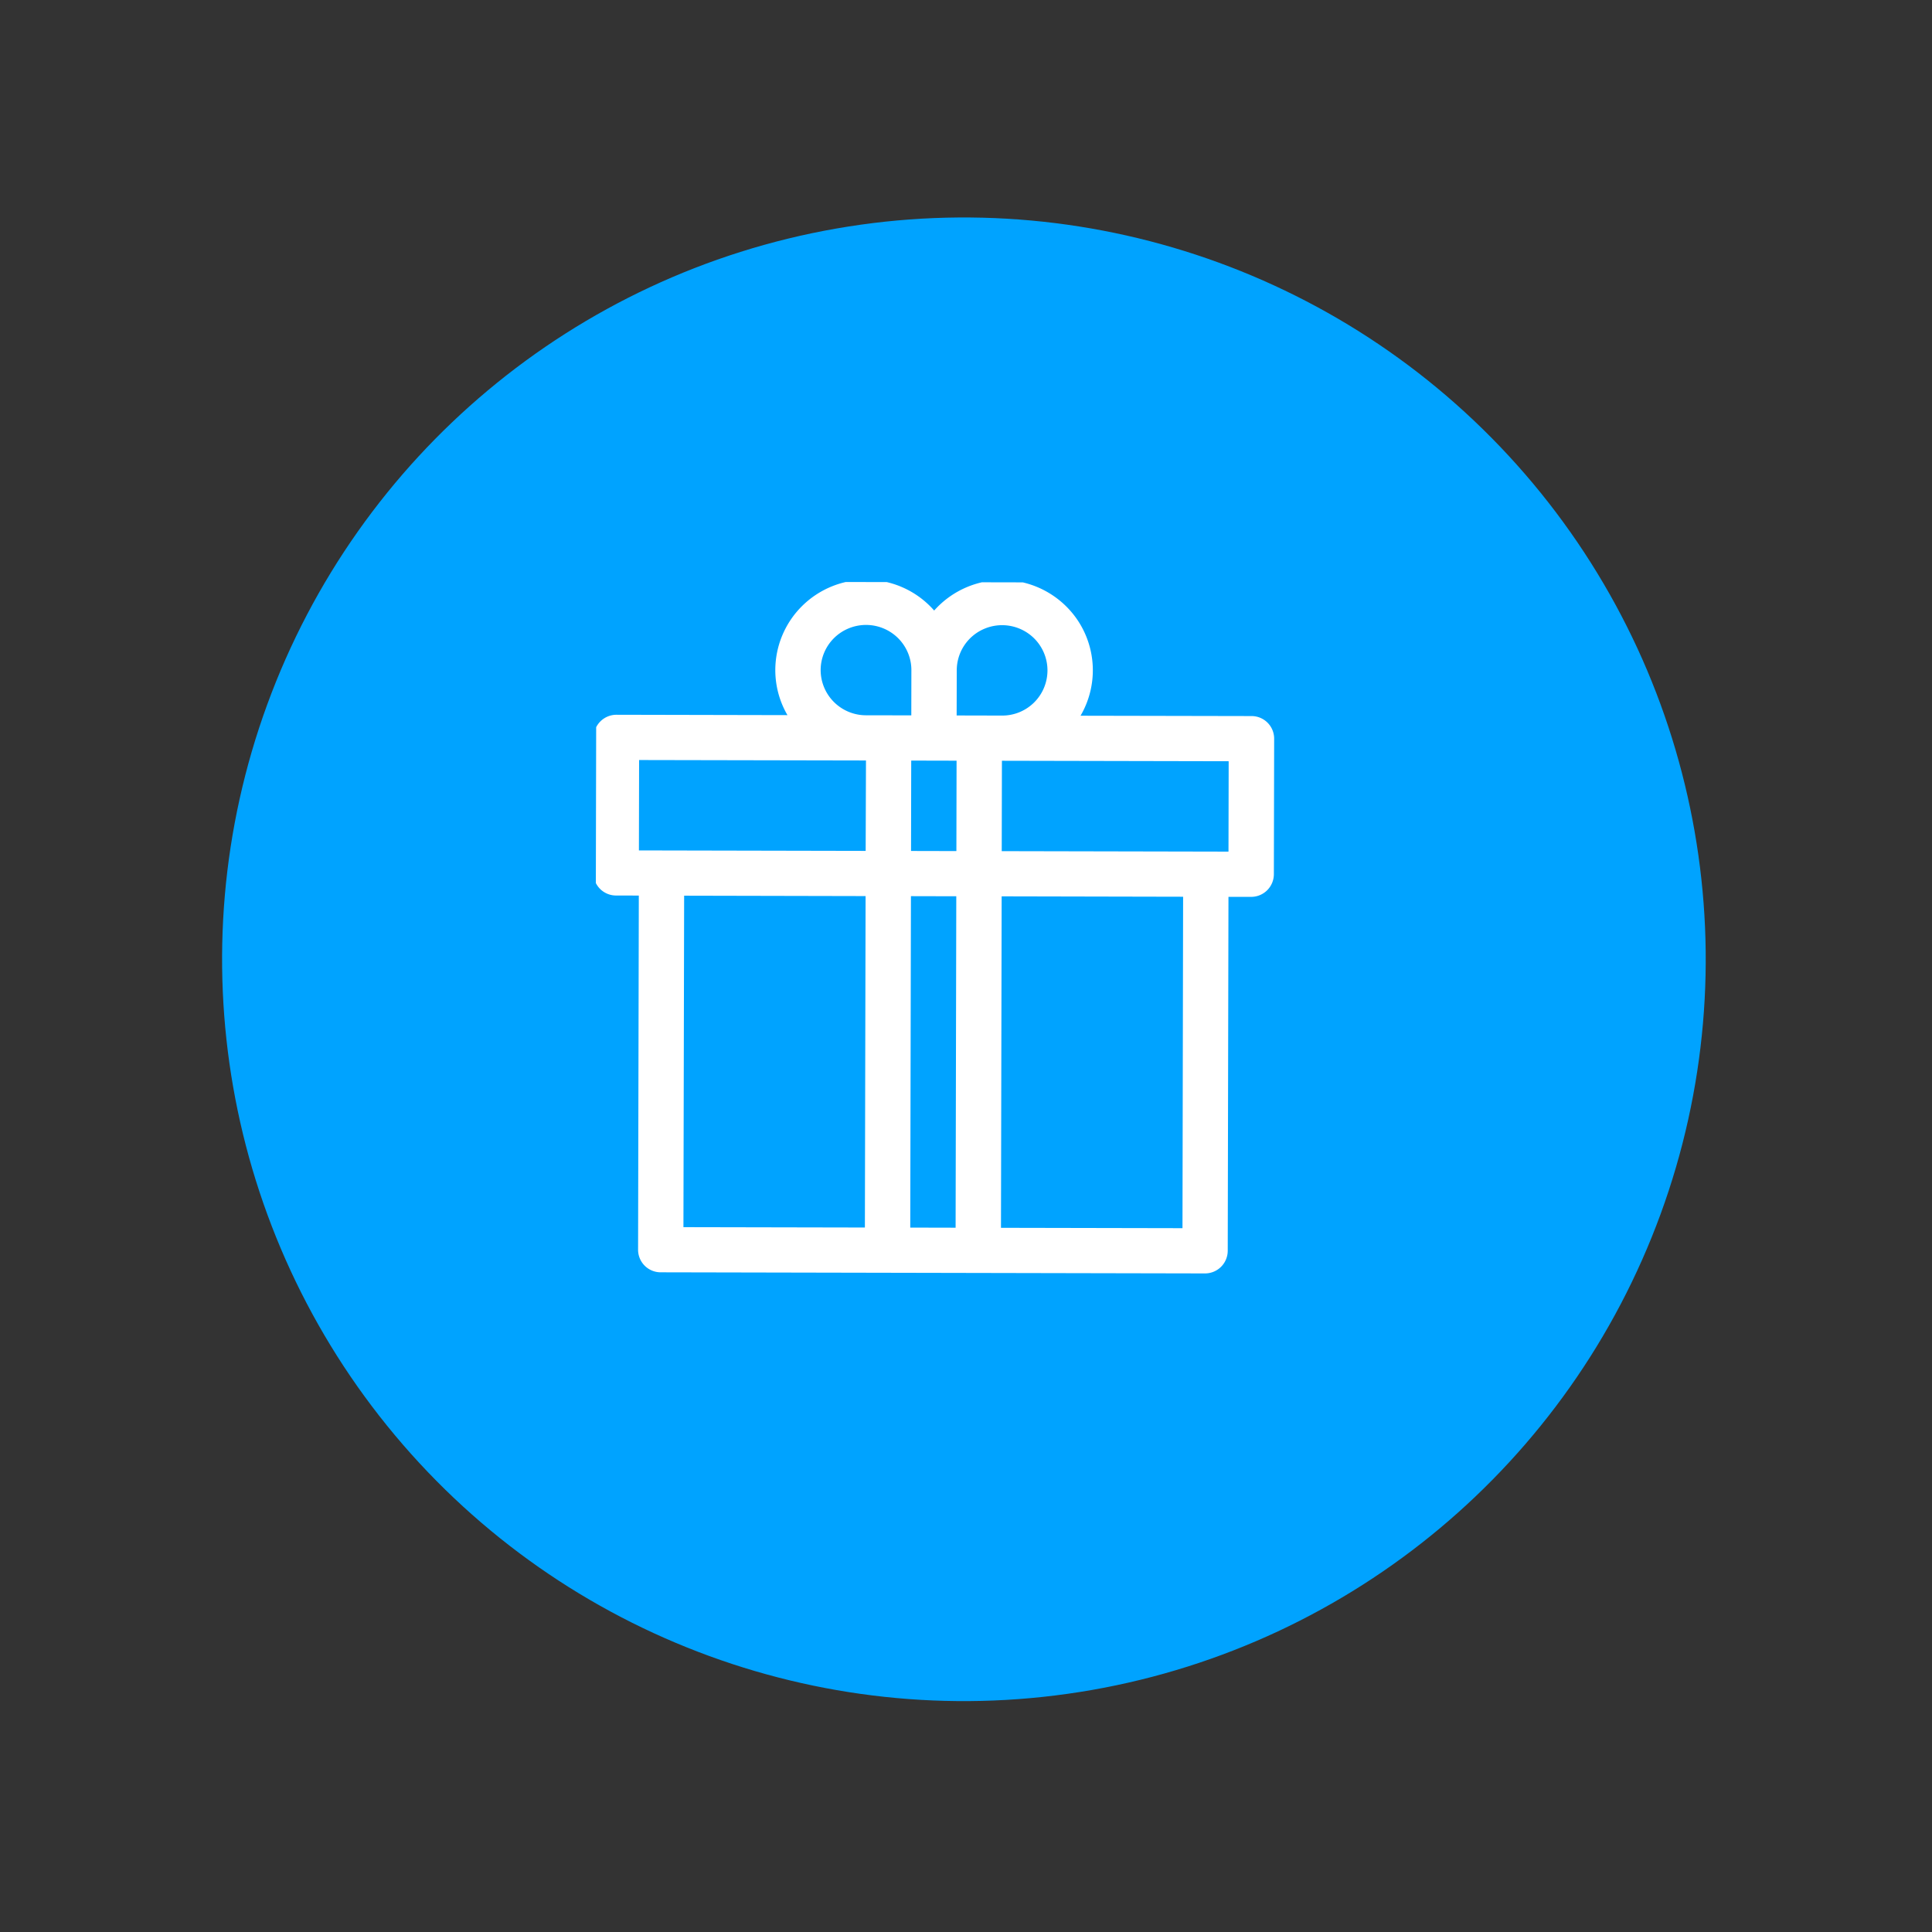
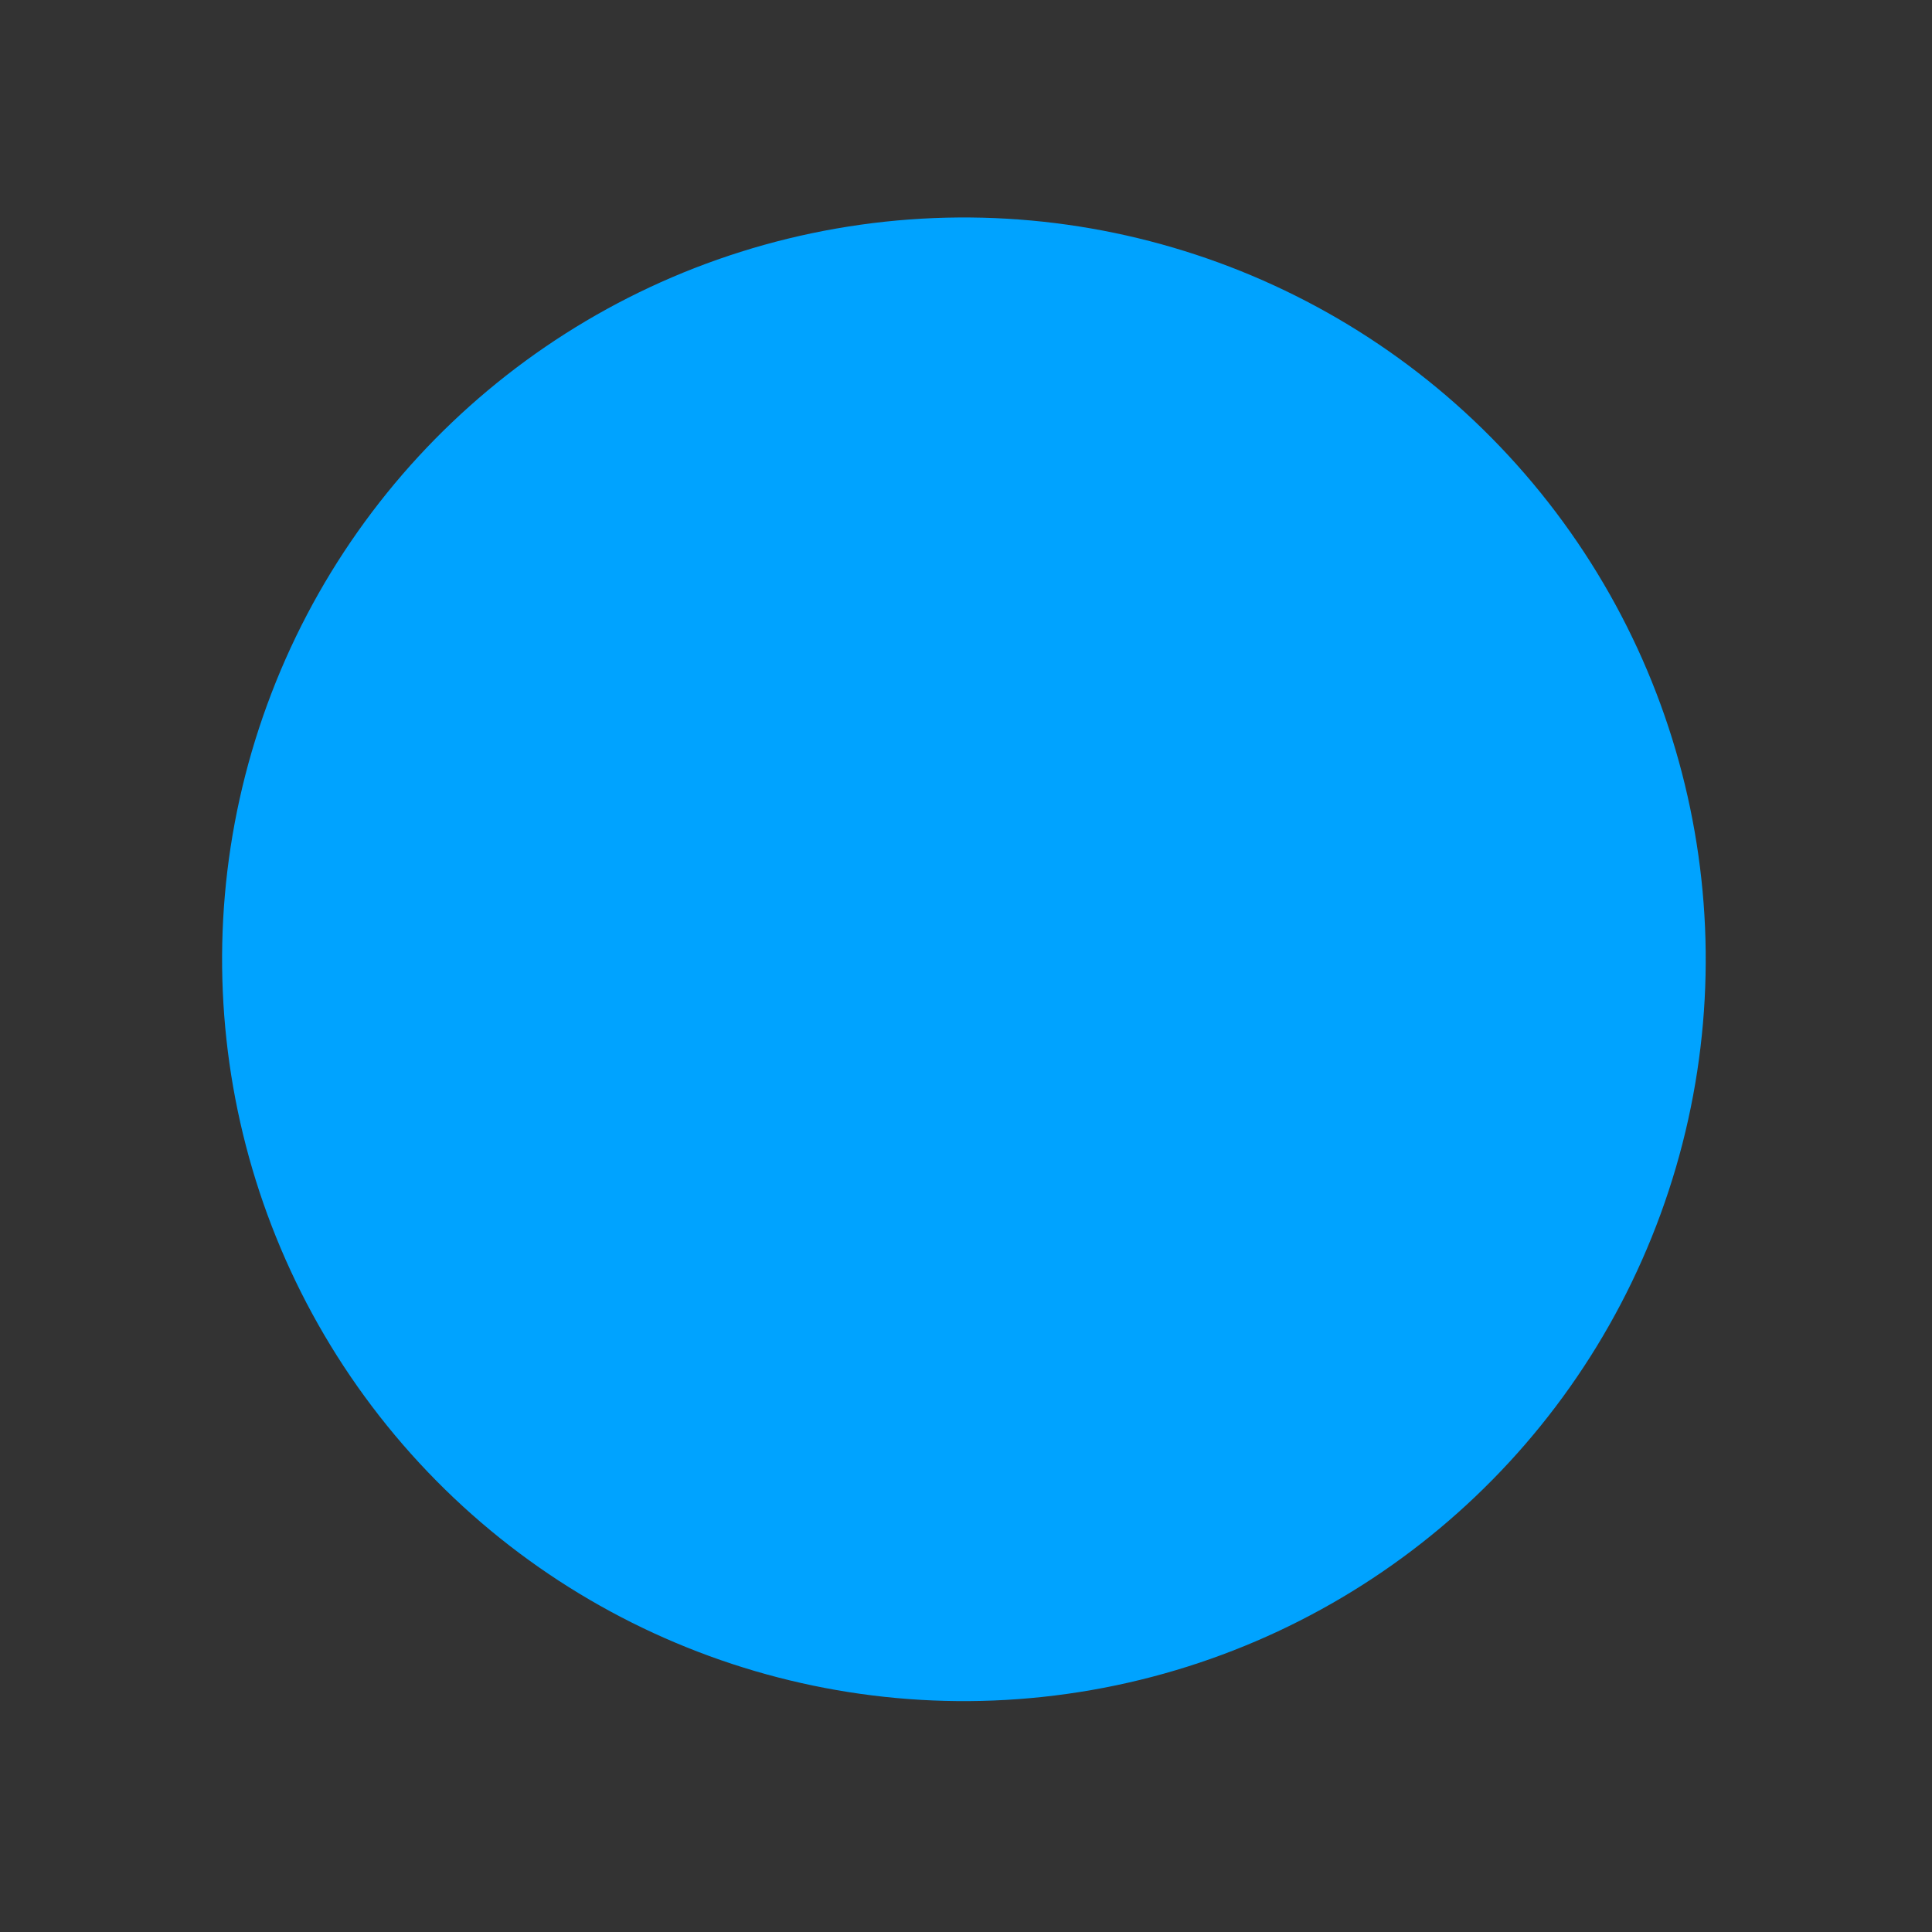
<svg xmlns="http://www.w3.org/2000/svg" width="80" height="80" viewBox="0 0 74 74" fill="none">
  <rect x="0" y="0" width="74" height="74" fill="#333333" stroke="none" />
  <circle cx="36.92" cy="36.743" r="28.413" transform="rotate(20.082 36.92 36.743)" fill="#00A3FF" />
  <g clip-path="url(#a)">
    <path d="m47.936 27.427-6.549-.013a3.451 3.451 0 0 0-.14-3.701 3.484 3.484 0 0 0-5.466-.328 3.465 3.465 0 0 0-2.603-1.181c-.921-.001-1.805.362-2.458 1.01a3.46 3.46 0 0 0-1.024 2.445 3.43 3.43 0 0 0 .465 1.732l-6.55-.014a.87.87 0 0 0-.87.864l-.01 5.191a.864.864 0 0 0 .866.868l.871.002-.028 13.562a.864.864 0 0 0 .865.868l20.85.043a.87.87 0 0 0 .87-.864l.028-13.56.869.001a.87.87 0 0 0 .87-.864l.011-5.193a.865.865 0 0 0-.867-.868Zm-14.809 19.59-6.95-.014.027-12.696 6.95.015-.027 12.695Zm.03-14.426-8.685-.018.007-3.462 8.69.017-.012 3.463Zm.01-5.194a1.741 1.741 0 0 1-1.227-.51 1.729 1.729 0 0 1-.507-1.225 1.73 1.73 0 0 1 .512-1.222 1.743 1.743 0 0 1 2.456.005c.325.325.508.765.507 1.224l-.003 1.731-1.738-.003Zm3.435 19.627-1.737-.004.026-12.695 1.737.004-.026 12.695Zm.03-14.426-1.737-.004.007-3.462 1.737.004-.007 3.462Zm.01-5.194.004-1.731a1.727 1.727 0 0 1 1.076-1.597 1.743 1.743 0 0 1 1.892.379 1.73 1.73 0 0 1-1.234 2.953l-1.737-.004Zm8.65 19.638-6.952-.014.026-12.696 6.95.015-.024 12.695Zm1.762-14.423-8.685-.018.007-3.462 8.685.018-.007 3.462Z" fill="#fff" />
  </g>
  <defs>
    <clipPath id="a">
-       <path fill="#fff" transform="rotate(.118 -10803.16 11104.253)" d="M0 0h26.062v26.544H0z" />
-     </clipPath>
+       </clipPath>
  </defs>
</svg>